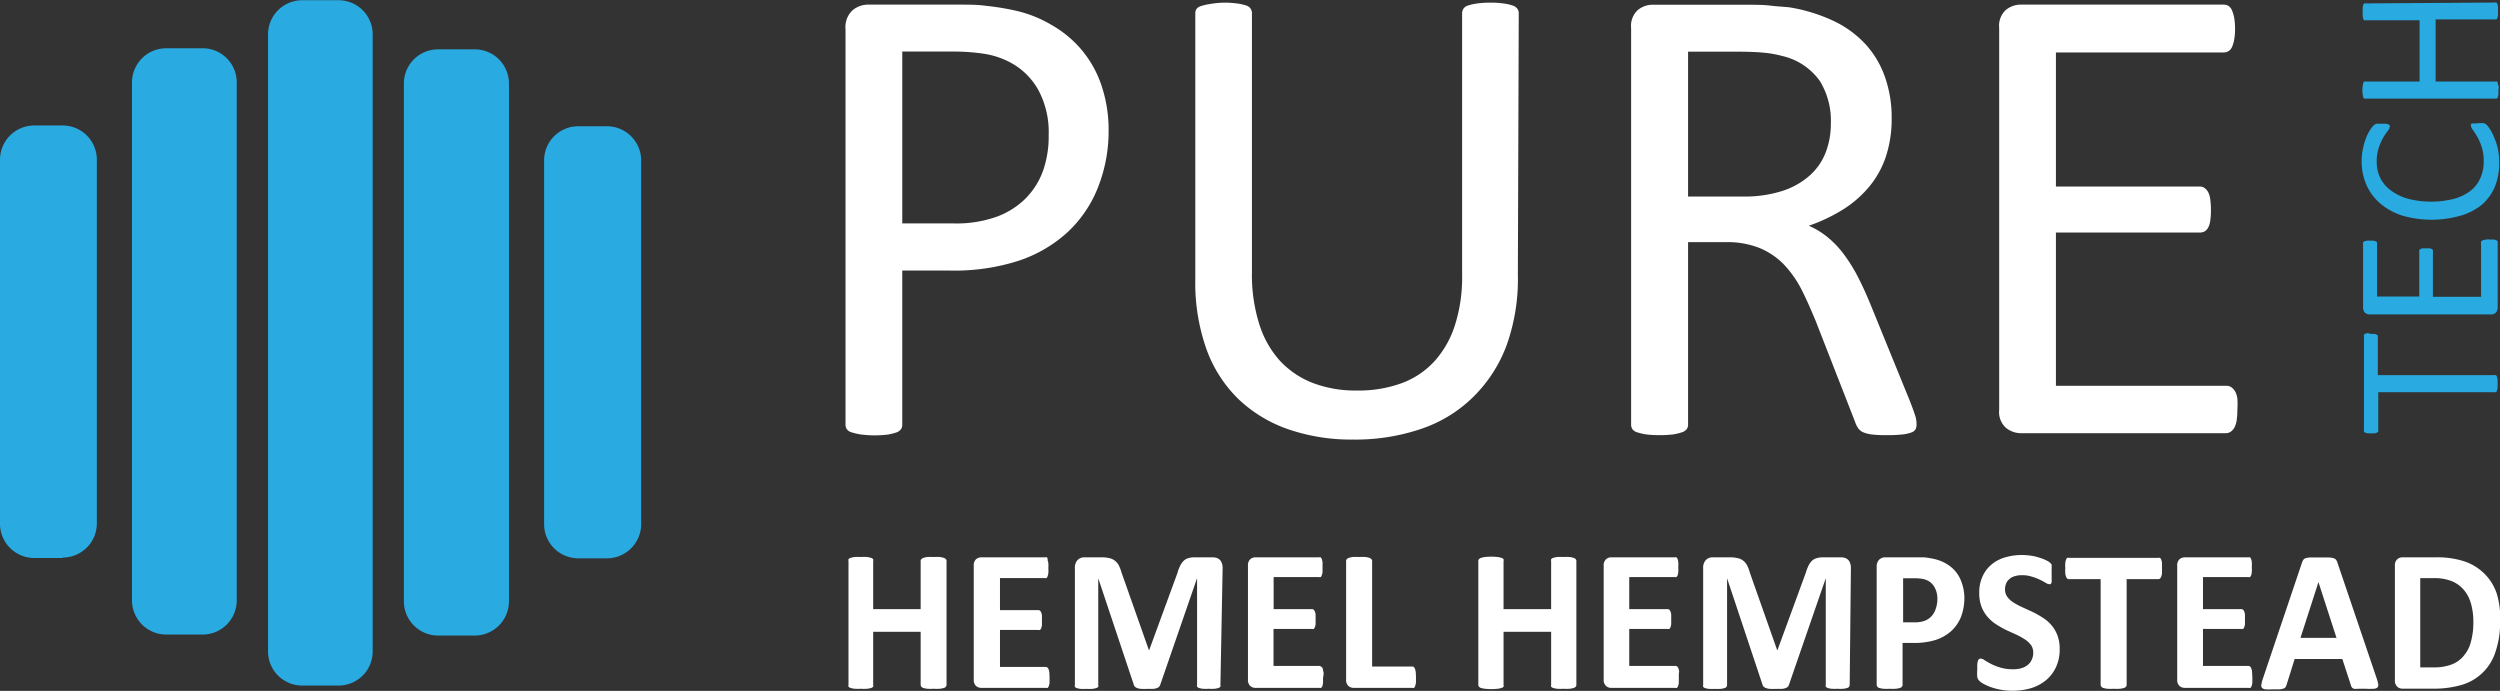
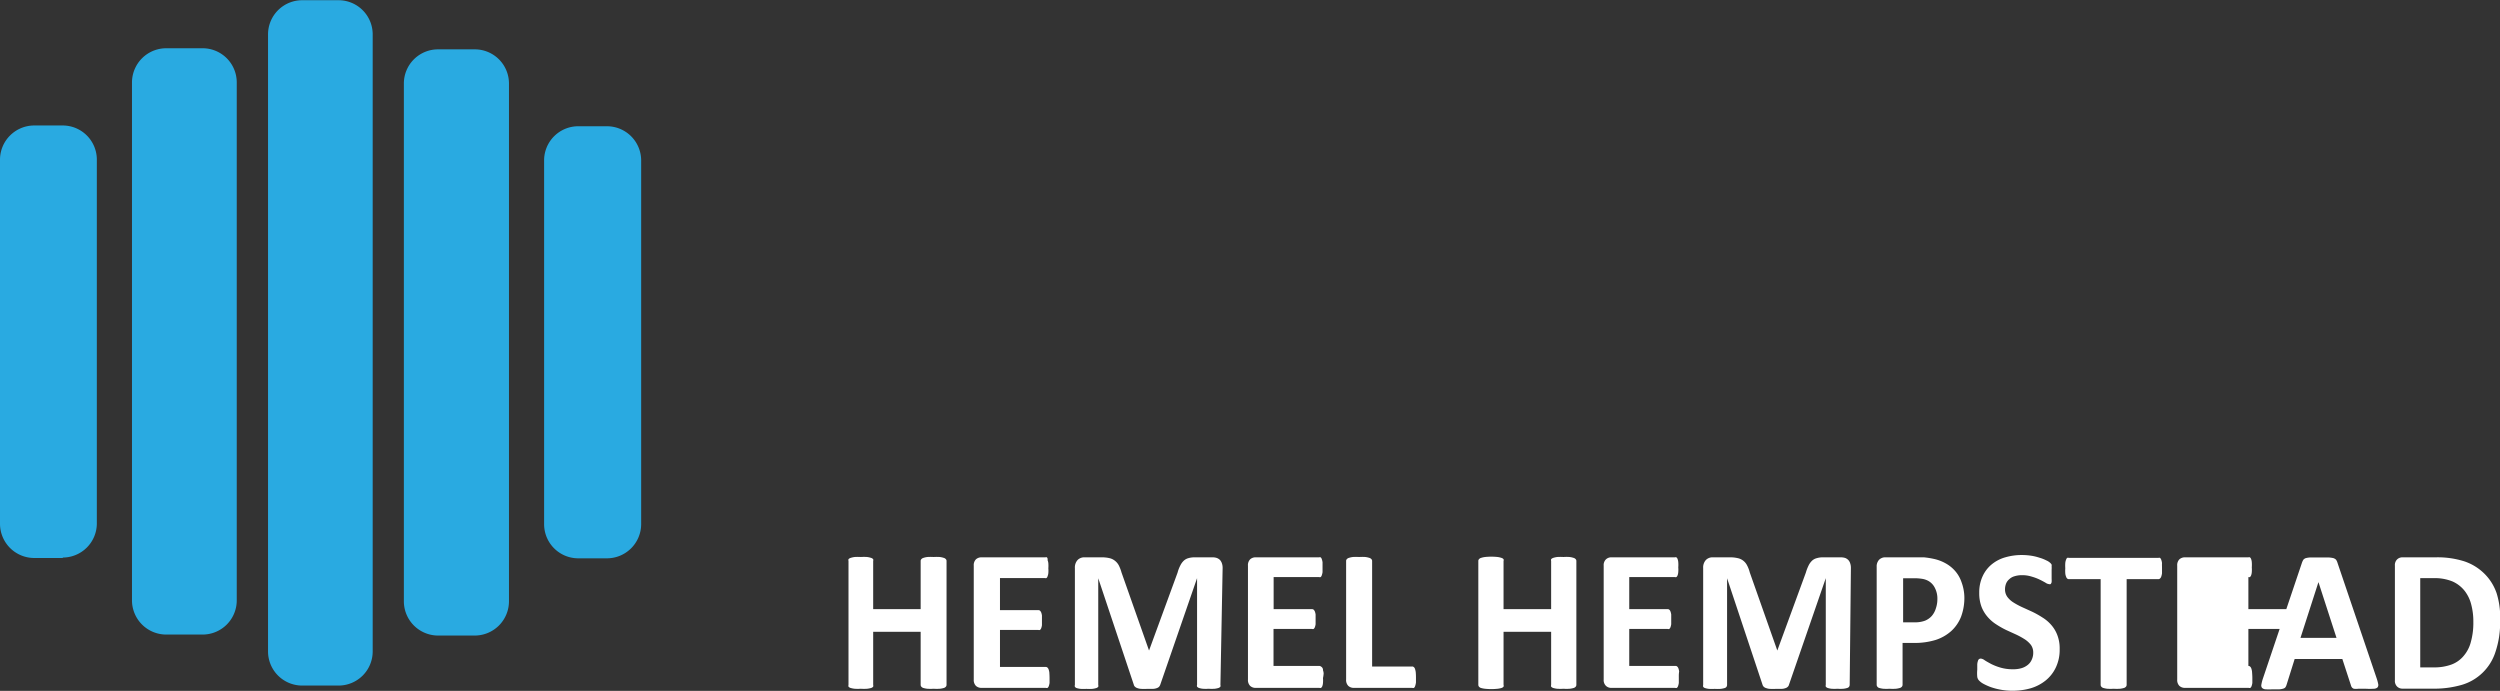
<svg xmlns="http://www.w3.org/2000/svg" id="Layer_1" data-name="Layer 1" viewBox="0 0 226.93 62.71">
  <rect x="0" y="0" width="226.93" height="62.71" fill="#333333" stroke="none" />
  <defs>
    <style>.cls-1{fill:#fff}.cls-2{fill:#29aae1}</style>
  </defs>
-   <path class="cls-1" d="M86.83 63.32a.27.27 0 0 1-.06.17.39.39 0 0 1-.19.12 2.08 2.08 0 0 1-.36.07 4.28 4.28 0 0 1-.56 0 4.45 4.45 0 0 1-.57 0 1.9 1.9 0 0 1-.36-.07.39.39 0 0 1-.19-.12.27.27 0 0 1-.06-.17v-4.81h-4.31v4.81a.34.34 0 0 1 0 .17.39.39 0 0 1-.19.12 2.08 2.08 0 0 1-.36.07 4.34 4.34 0 0 1-.57 0 4.39 4.39 0 0 1-.56 0 2.08 2.08 0 0 1-.36-.07.43.43 0 0 1-.2-.12.34.34 0 0 1 0-.17V52.08a.28.28 0 0 1 0-.16.43.43 0 0 1 .2-.12 2 2 0 0 1 .36-.08 4.39 4.39 0 0 1 .56 0 4.34 4.34 0 0 1 .57 0 2 2 0 0 1 .36.08.39.39 0 0 1 .19.12.28.28 0 0 1 0 .16v4.37h4.31v-4.37a.23.23 0 0 1 .06-.16.39.39 0 0 1 .19-.12 1.79 1.79 0 0 1 .36-.08 4.45 4.45 0 0 1 .57 0 4.28 4.28 0 0 1 .56 0 2 2 0 0 1 .36.08.39.39 0 0 1 .19.12.23.23 0 0 1 .06.16zM96.18 62.71v.44a1.37 1.37 0 0 1-.07.29.34.34 0 0 1-.11.16.23.23 0 0 1-.15 0H90a.73.73 0 0 1-.5-.18.75.75 0 0 1-.2-.58V52.51a.75.75 0 0 1 .2-.58.73.73 0 0 1 .5-.18h5.8a.24.24 0 0 1 .14 0A.28.28 0 0 1 96 52a1 1 0 0 1 .07.29 3 3 0 0 1 0 .46 2.75 2.75 0 0 1 0 .43 1 1 0 0 1-.07.29.28.28 0 0 1-.1.16.19.19 0 0 1-.14 0h-4.08v2.91h3.48a.27.27 0 0 1 .15.05.5.5 0 0 1 .11.16 1.26 1.26 0 0 1 .07.28v.88a1.26 1.26 0 0 1-.07.28.37.37 0 0 1-.11.15.21.21 0 0 1-.15 0h-3.48v3.36h4.15a.23.23 0 0 1 .15.05.41.41 0 0 1 .11.16 1.37 1.37 0 0 1 .07.29c.01.18.02.33.02.51zM111.69 63.32a.34.34 0 0 1 0 .17.41.41 0 0 1-.18.12 2 2 0 0 1-.34.07 4.22 4.22 0 0 1-.55 0 3.89 3.89 0 0 1-.53 0 1.65 1.65 0 0 1-.34-.07.41.41 0 0 1-.18-.12.26.26 0 0 1 0-.17v-9.68l-3.34 9.67a.56.56 0 0 1-.12.2.57.57 0 0 1-.22.12 1.1 1.1 0 0 1-.35.06h-.52a3.68 3.68 0 0 1-.51 0 1.15 1.15 0 0 1-.36-.07.53.53 0 0 1-.21-.12.34.34 0 0 1-.11-.18l-3.23-9.67v9.68a.34.34 0 0 1 0 .17.39.39 0 0 1-.19.12 2 2 0 0 1-.34.07 4 4 0 0 1-.54 0 3.89 3.89 0 0 1-.53 0 1.94 1.94 0 0 1-.35-.07.32.32 0 0 1-.17-.12.26.26 0 0 1 0-.17V52.72a1 1 0 0 1 .24-.72.83.83 0 0 1 .64-.25h1.53a3 3 0 0 1 .71.07 1.21 1.21 0 0 1 .5.23 1.34 1.34 0 0 1 .36.42 3.4 3.4 0 0 1 .25.65l2.5 7.09 2.59-7.07a3.16 3.16 0 0 1 .25-.65 1.52 1.52 0 0 1 .32-.44 1 1 0 0 1 .43-.23 2 2 0 0 1 .58-.07h1.58a1.22 1.22 0 0 1 .41.06.86.86 0 0 1 .29.19.92.92 0 0 1 .17.31 1.27 1.27 0 0 1 .06.41zM121 62.71a2.76 2.76 0 0 1 0 .44 1 1 0 0 1-.06.29.3.3 0 0 1-.12.16.19.19 0 0 1-.14 0h-5.8a.71.71 0 0 1-.49-.18.75.75 0 0 1-.2-.58V52.51a.75.75 0 0 1 .2-.58.71.71 0 0 1 .49-.18h5.76a.27.27 0 0 1 .15 0 .34.34 0 0 1 .1.16 1.37 1.37 0 0 1 .07.29v.89a1.37 1.37 0 0 1-.07.29.34.34 0 0 1-.1.16.21.21 0 0 1-.15 0h-4.12v2.91H120a.3.3 0 0 1 .15.05.5.5 0 0 1 .11.16 1.26 1.26 0 0 1 .07.28v.88a1.26 1.26 0 0 1-.07.28.37.37 0 0 1-.11.15.23.23 0 0 1-.15 0h-3.49v3.36h4.16a.19.19 0 0 1 .14.05.34.34 0 0 1 .19.34 1 1 0 0 1 .06.29 2.81 2.81 0 0 1-.06.42zM129.44 62.64v.47a1.8 1.8 0 0 1-.07.31.4.4 0 0 1-.11.18.28.28 0 0 1-.16 0h-5.3a.73.73 0 0 1-.5-.18.75.75 0 0 1-.2-.58V52.08a.23.23 0 0 1 .06-.16.39.39 0 0 1 .19-.12 2 2 0 0 1 .36-.08 4.56 4.56 0 0 1 .57 0 4.45 4.45 0 0 1 .57 0 2 2 0 0 1 .36.08.39.39 0 0 1 .19.12.23.23 0 0 1 .06.16v9.58h3.62a.22.22 0 0 1 .16.05.33.33 0 0 1 .11.16 1.61 1.61 0 0 1 .07.31c.01.12.02.28.02.46zM144 63.32a.27.27 0 0 1-.06.17.39.39 0 0 1-.19.12 2.08 2.08 0 0 1-.36.07 4.17 4.17 0 0 1-.56 0 4.45 4.45 0 0 1-.57 0 2.08 2.08 0 0 1-.36-.07.44.44 0 0 1-.19-.12.34.34 0 0 1 0-.17v-4.81h-4.32v4.81a.26.26 0 0 1 0 .17.39.39 0 0 1-.19.12 1.94 1.94 0 0 1-.35.07 5.43 5.43 0 0 1-1.14 0 2.08 2.08 0 0 1-.36-.07.39.39 0 0 1-.19-.12.27.27 0 0 1-.06-.17V52.08a.23.23 0 0 1 .06-.16.39.39 0 0 1 .19-.12 2 2 0 0 1 .36-.08 5.43 5.43 0 0 1 1.14 0 1.84 1.84 0 0 1 .35.08.39.39 0 0 1 .19.12.22.22 0 0 1 0 .16v4.37h4.32v-4.37a.28.28 0 0 1 0-.16.44.44 0 0 1 .19-.12 2 2 0 0 1 .36-.08 4.45 4.45 0 0 1 .57 0 4.17 4.17 0 0 1 .56 0 2 2 0 0 1 .36.08.39.39 0 0 1 .19.12.23.23 0 0 1 .06.16zM153.3 62.71v.44a1.37 1.37 0 0 1-.07.29.34.34 0 0 1-.11.16.2.2 0 0 1-.15 0h-5.79a.69.69 0 0 1-.49-.18.72.72 0 0 1-.21-.58V52.51a.72.72 0 0 1 .21-.58.69.69 0 0 1 .49-.18h5.76a.24.24 0 0 1 .14 0 .34.34 0 0 1 .11.16 1 1 0 0 1 .06.29 2.86 2.86 0 0 1 0 .46 2.63 2.63 0 0 1 0 .43 1 1 0 0 1-.06.29.34.34 0 0 1-.11.16.19.19 0 0 1-.14 0h-4.14v2.91h3.49a.24.24 0 0 1 .14.05.38.38 0 0 1 .11.16 1.26 1.26 0 0 1 .07.28v.88a1.26 1.26 0 0 1-.07.28.3.3 0 0 1-.11.15.19.19 0 0 1-.14 0h-3.49v3.36h4.2a.2.2 0 0 1 .15.05.41.41 0 0 1 .11.16 1.37 1.37 0 0 1 .07.29c-.04.27-.03.42-.03.6zM168.81 63.32a.34.34 0 0 1-.05.17.32.32 0 0 1-.18.12 1.81 1.81 0 0 1-.34.07 4.11 4.11 0 0 1-.55 0 3.89 3.89 0 0 1-.53 0 1.81 1.81 0 0 1-.34-.07.41.41 0 0 1-.18-.12.34.34 0 0 1 0-.17v-9.68l-3.34 9.67a.37.37 0 0 1-.12.2.51.51 0 0 1-.22.12 1.05 1.05 0 0 1-.35.06h-.51a3.74 3.74 0 0 1-.52 0 1.08 1.08 0 0 1-.35-.07.51.51 0 0 1-.22-.12.42.42 0 0 1-.11-.18l-3.22-9.67v9.68a.34.34 0 0 1-.05.17.32.32 0 0 1-.18.12 2.15 2.15 0 0 1-.35.07 4 4 0 0 1-.54 0 3.89 3.89 0 0 1-.53 0 1.81 1.81 0 0 1-.34-.07.32.32 0 0 1-.18-.12.34.34 0 0 1 0-.17V52.72a1 1 0 0 1 .24-.72.83.83 0 0 1 .64-.25h1.53a2.94 2.94 0 0 1 .71.07 1.23 1.23 0 0 1 .86.65 2.85 2.85 0 0 1 .25.65l2.5 7.09 2.59-7.07a3.86 3.86 0 0 1 .25-.65 1.52 1.52 0 0 1 .32-.44 1 1 0 0 1 .44-.23 1.93 1.93 0 0 1 .57-.07h1.58a1.33 1.33 0 0 1 .42.06.82.82 0 0 1 .28.19.78.78 0 0 1 .17.31 1.27 1.27 0 0 1 .06.41zM179.22 55.37a4.9 4.9 0 0 1-.3 1.77 3.51 3.51 0 0 1-.89 1.3 3.94 3.94 0 0 1-1.42.81 6.49 6.49 0 0 1-2 .27h-1v3.8a.27.27 0 0 1-.06.17.39.39 0 0 1-.19.12 2.08 2.08 0 0 1-.36.07 4.45 4.45 0 0 1-.57 0 4.56 4.56 0 0 1-.57 0 2.08 2.08 0 0 1-.36-.07.32.32 0 0 1-.18-.12.27.27 0 0 1-.06-.17V52.61a.88.88 0 0 1 .22-.64.78.78 0 0 1 .58-.22h3.49a7.6 7.6 0 0 1 .89.14 3.85 3.85 0 0 1 1.05.39 3.18 3.18 0 0 1 .9.72 3 3 0 0 1 .57 1 4.16 4.16 0 0 1 .26 1.37zm-2.45.17a2.1 2.1 0 0 0-.22-1 1.48 1.48 0 0 0-.52-.6 1.65 1.65 0 0 0-.66-.24 4.09 4.09 0 0 0-.71-.05h-1v4h1.05a2.57 2.57 0 0 0 .94-.15 1.66 1.66 0 0 0 .62-.44 1.88 1.88 0 0 0 .36-.67 2.57 2.57 0 0 0 .14-.85zM187.87 60.08a3.71 3.71 0 0 1-.34 1.65 3.34 3.34 0 0 1-.91 1.18 3.94 3.94 0 0 1-1.36.72 5.94 5.94 0 0 1-1.66.23 5.66 5.66 0 0 1-1.11-.1 5.82 5.82 0 0 1-.9-.24 5.27 5.27 0 0 1-.66-.3 1.59 1.59 0 0 1-.37-.28.61.61 0 0 1-.17-.34 3.48 3.48 0 0 1 0-.65v-.48a1.13 1.13 0 0 1 .06-.31.31.31 0 0 1 .1-.17.3.3 0 0 1 .16-.05.73.73 0 0 1 .35.15c.15.1.35.21.59.34a5 5 0 0 0 .85.33 3.94 3.94 0 0 0 1.14.15 2.61 2.61 0 0 0 .77-.1 1.63 1.63 0 0 0 .57-.3 1.22 1.22 0 0 0 .36-.48 1.45 1.45 0 0 0 .13-.63 1.18 1.18 0 0 0-.21-.7 2.31 2.31 0 0 0-.56-.51 7 7 0 0 0-.78-.43l-.9-.41a8 8 0 0 1-.9-.51 3.55 3.55 0 0 1-.78-.67 3.15 3.15 0 0 1-.56-.92 3.5 3.5 0 0 1-.21-1.28 3.45 3.45 0 0 1 .31-1.51 3 3 0 0 1 .82-1.07 3.43 3.43 0 0 1 1.23-.64 5.35 5.35 0 0 1 1.51-.21 5.76 5.76 0 0 1 .82.06 4.44 4.44 0 0 1 .76.18 3.41 3.41 0 0 1 .64.25 1.23 1.23 0 0 1 .36.23.64.64 0 0 1 .12.15.58.58 0 0 1 0 .17 1.56 1.56 0 0 1 0 .27V53.7a2 2 0 0 1 0 .3.38.38 0 0 1-.09.18.25.25 0 0 1-.16 0 .69.69 0 0 1-.31-.13c-.14-.08-.32-.18-.53-.28a4.54 4.54 0 0 0-.72-.27 2.84 2.84 0 0 0-.9-.13 2.25 2.25 0 0 0-.67.1 1.14 1.14 0 0 0-.47.27 1 1 0 0 0-.29.41 1.39 1.39 0 0 0-.09.5 1.15 1.15 0 0 0 .21.69 2 2 0 0 0 .56.51 6.55 6.55 0 0 0 .8.43l.9.41a8.13 8.13 0 0 1 .91.51 3.44 3.44 0 0 1 .8.67 3 3 0 0 1 .56.92 3.35 3.35 0 0 1 .22 1.29zM197.16 52.74v.46a1.48 1.48 0 0 1-.07.3.38.38 0 0 1-.11.17.2.2 0 0 1-.15.06h-2.88v9.59a.27.27 0 0 1-.06.17.39.39 0 0 1-.19.12 2.08 2.08 0 0 1-.36.07 4.67 4.67 0 0 1-.57 0 4.45 4.45 0 0 1-.57 0 2.08 2.08 0 0 1-.36-.07.39.39 0 0 1-.19-.12.27.27 0 0 1-.06-.17v-9.59h-2.88a.21.21 0 0 1-.16-.06.38.38 0 0 1-.1-.17 1 1 0 0 1-.07-.3 3.17 3.17 0 0 1 0-.46 3.32 3.32 0 0 1 0-.47 1 1 0 0 1 .07-.3.38.38 0 0 1 .1-.17.25.25 0 0 1 .16 0h8.12a.25.25 0 0 1 .15 0 .38.38 0 0 1 .11.17 1.33 1.33 0 0 1 .07.3c-.01.13 0 .29 0 .47zM205.36 62.71v.44a1.37 1.37 0 0 1-.07.29.34.34 0 0 1-.11.16.21.21 0 0 1-.15 0h-5.79a.73.73 0 0 1-.5-.18.75.75 0 0 1-.2-.58V52.51a.75.75 0 0 1 .2-.58.73.73 0 0 1 .5-.18H205a.24.24 0 0 1 .14 0 .34.34 0 0 1 .11.16 1 1 0 0 1 .06.29 3 3 0 0 1 0 .46 2.75 2.75 0 0 1 0 .43 1 1 0 0 1-.06.29.34.34 0 0 1-.11.16.19.19 0 0 1-.14 0h-4.12v2.91h3.48a.25.25 0 0 1 .15.05.38.38 0 0 1 .11.16 1.26 1.26 0 0 1 .07.28v.88a1.26 1.26 0 0 1-.07.28.3.3 0 0 1-.11.15.2.2 0 0 1-.15 0h-3.48v3.36H205a.21.21 0 0 1 .15.05.41.41 0 0 1 .11.16 1.37 1.37 0 0 1 .07.29c.02.27.03.42.03.6zM216.65 62.75a3.88 3.88 0 0 1 .14.53.35.35 0 0 1-.08.29.54.54 0 0 1-.34.11 6.21 6.21 0 0 1-.69 0h-.71a1.69 1.69 0 0 1-.39 0 .36.36 0 0 1-.18-.12.48.48 0 0 1-.09-.19l-.78-2.39h-4.33l-.73 2.33a1 1 0 0 1-.09.21.35.35 0 0 1-.19.14 1.43 1.43 0 0 1-.37.07h-.62a5.36 5.36 0 0 1-.64 0 .5.5 0 0 1-.32-.13.36.36 0 0 1-.06-.3 3.53 3.53 0 0 1 .13-.52l3.56-10.56a1.47 1.47 0 0 1 .12-.25.49.49 0 0 1 .23-.15 2.11 2.11 0 0 1 .43-.06H212.22a2.6 2.6 0 0 1 .49.06.59.59 0 0 1 .25.15 1 1 0 0 1 .13.28zM211.36 54l-1.63 5.06H213zM227.85 57.53a8.3 8.3 0 0 1-.42 2.8 4.55 4.55 0 0 1-3.07 3 9 9 0 0 1-2.65.34H219a.69.69 0 0 1-.49-.18.72.72 0 0 1-.21-.58v-10.4a.72.72 0 0 1 .21-.58.69.69 0 0 1 .49-.18h3a8 8 0 0 1 2.62.37 4.72 4.72 0 0 1 1.8 1.11 4.55 4.55 0 0 1 1.12 1.8 7.33 7.33 0 0 1 .31 2.5zm-2.43.08a6 6 0 0 0-.19-1.57 3.37 3.37 0 0 0-.61-1.26 2.93 2.93 0 0 0-1.09-.84 4.25 4.25 0 0 0-1.74-.3h-1.19v8.1h1.22a4.51 4.51 0 0 0 1.62-.26 2.64 2.64 0 0 0 1.1-.78 3.15 3.15 0 0 0 .66-1.29 6.42 6.42 0 0 0 .22-1.8z" transform="translate(-.91 -1.16)" />
+   <path class="cls-1" d="M86.83 63.32a.27.27 0 0 1-.06.17.39.39 0 0 1-.19.12 2.08 2.08 0 0 1-.36.07 4.28 4.28 0 0 1-.56 0 4.45 4.45 0 0 1-.57 0 1.9 1.9 0 0 1-.36-.07.39.39 0 0 1-.19-.12.27.27 0 0 1-.06-.17v-4.81h-4.31v4.81a.34.34 0 0 1 0 .17.39.39 0 0 1-.19.12 2.08 2.08 0 0 1-.36.07 4.34 4.34 0 0 1-.57 0 4.39 4.39 0 0 1-.56 0 2.08 2.08 0 0 1-.36-.07.43.43 0 0 1-.2-.12.34.34 0 0 1 0-.17V52.08a.28.28 0 0 1 0-.16.43.43 0 0 1 .2-.12 2 2 0 0 1 .36-.08 4.39 4.39 0 0 1 .56 0 4.34 4.34 0 0 1 .57 0 2 2 0 0 1 .36.08.39.39 0 0 1 .19.12.28.28 0 0 1 0 .16v4.37h4.31v-4.37a.23.23 0 0 1 .06-.16.39.39 0 0 1 .19-.12 1.79 1.79 0 0 1 .36-.08 4.45 4.45 0 0 1 .57 0 4.28 4.28 0 0 1 .56 0 2 2 0 0 1 .36.08.39.39 0 0 1 .19.12.23.23 0 0 1 .06.16zM96.18 62.71v.44a1.37 1.37 0 0 1-.07.29.34.34 0 0 1-.11.16.23.23 0 0 1-.15 0H90a.73.73 0 0 1-.5-.18.75.75 0 0 1-.2-.58V52.51a.75.75 0 0 1 .2-.58.73.73 0 0 1 .5-.18h5.8a.24.24 0 0 1 .14 0A.28.28 0 0 1 96 52a1 1 0 0 1 .07.29 3 3 0 0 1 0 .46 2.75 2.75 0 0 1 0 .43 1 1 0 0 1-.07.29.28.28 0 0 1-.1.16.19.19 0 0 1-.14 0h-4.08v2.91h3.48a.27.27 0 0 1 .15.05.5.5 0 0 1 .11.16 1.26 1.26 0 0 1 .07.28v.88a1.26 1.26 0 0 1-.07.28.37.37 0 0 1-.11.15.21.21 0 0 1-.15 0h-3.48v3.36h4.15a.23.23 0 0 1 .15.05.41.41 0 0 1 .11.16 1.37 1.37 0 0 1 .07.29c.01.18.02.33.02.51zM111.69 63.32a.34.34 0 0 1 0 .17.41.41 0 0 1-.18.12 2 2 0 0 1-.34.07 4.22 4.22 0 0 1-.55 0 3.89 3.89 0 0 1-.53 0 1.65 1.65 0 0 1-.34-.07.41.41 0 0 1-.18-.12.26.26 0 0 1 0-.17v-9.68l-3.34 9.67a.56.56 0 0 1-.12.2.57.57 0 0 1-.22.12 1.1 1.1 0 0 1-.35.06h-.52a3.68 3.68 0 0 1-.51 0 1.15 1.15 0 0 1-.36-.07.53.53 0 0 1-.21-.12.34.34 0 0 1-.11-.18l-3.23-9.67v9.68a.34.34 0 0 1 0 .17.39.39 0 0 1-.19.12 2 2 0 0 1-.34.07 4 4 0 0 1-.54 0 3.89 3.89 0 0 1-.53 0 1.94 1.94 0 0 1-.35-.07.32.32 0 0 1-.17-.12.26.26 0 0 1 0-.17V52.72a1 1 0 0 1 .24-.72.83.83 0 0 1 .64-.25h1.53a3 3 0 0 1 .71.07 1.21 1.21 0 0 1 .5.23 1.34 1.34 0 0 1 .36.42 3.4 3.4 0 0 1 .25.65l2.5 7.09 2.59-7.07a3.16 3.16 0 0 1 .25-.65 1.52 1.52 0 0 1 .32-.44 1 1 0 0 1 .43-.23 2 2 0 0 1 .58-.07h1.58a1.22 1.22 0 0 1 .41.06.86.86 0 0 1 .29.19.92.92 0 0 1 .17.31 1.27 1.27 0 0 1 .06.41zM121 62.71a2.76 2.76 0 0 1 0 .44 1 1 0 0 1-.06.29.3.3 0 0 1-.12.16.19.19 0 0 1-.14 0h-5.8a.71.71 0 0 1-.49-.18.75.75 0 0 1-.2-.58V52.51a.75.75 0 0 1 .2-.58.71.71 0 0 1 .49-.18h5.76a.27.27 0 0 1 .15 0 .34.34 0 0 1 .1.16 1.37 1.37 0 0 1 .07.29v.89a1.37 1.37 0 0 1-.07.29.34.34 0 0 1-.1.16.21.21 0 0 1-.15 0h-4.12v2.91H120a.3.3 0 0 1 .15.05.5.5 0 0 1 .11.16 1.26 1.26 0 0 1 .07.28v.88a1.26 1.26 0 0 1-.07.28.37.37 0 0 1-.11.15.23.23 0 0 1-.15 0h-3.49v3.36h4.16a.19.19 0 0 1 .14.05.34.34 0 0 1 .19.34 1 1 0 0 1 .06.29 2.81 2.81 0 0 1-.06.42zM129.44 62.64v.47a1.8 1.8 0 0 1-.07.31.4.4 0 0 1-.11.18.28.28 0 0 1-.16 0h-5.3a.73.73 0 0 1-.5-.18.75.75 0 0 1-.2-.58V52.08a.23.23 0 0 1 .06-.16.39.39 0 0 1 .19-.12 2 2 0 0 1 .36-.08 4.56 4.56 0 0 1 .57 0 4.45 4.45 0 0 1 .57 0 2 2 0 0 1 .36.08.39.39 0 0 1 .19.12.23.23 0 0 1 .06.16v9.58h3.62a.22.22 0 0 1 .16.05.33.33 0 0 1 .11.16 1.61 1.61 0 0 1 .07.31c.01.12.02.28.02.46zM144 63.32a.27.27 0 0 1-.06.17.39.39 0 0 1-.19.12 2.08 2.08 0 0 1-.36.07 4.17 4.17 0 0 1-.56 0 4.45 4.45 0 0 1-.57 0 2.08 2.08 0 0 1-.36-.07.44.44 0 0 1-.19-.12.34.34 0 0 1 0-.17v-4.81h-4.32v4.81a.26.26 0 0 1 0 .17.39.39 0 0 1-.19.12 1.94 1.94 0 0 1-.35.07 5.43 5.43 0 0 1-1.14 0 2.08 2.08 0 0 1-.36-.07.39.39 0 0 1-.19-.12.27.27 0 0 1-.06-.17V52.08a.23.23 0 0 1 .06-.16.39.39 0 0 1 .19-.12 2 2 0 0 1 .36-.08 5.43 5.43 0 0 1 1.14 0 1.84 1.84 0 0 1 .35.08.39.39 0 0 1 .19.12.22.22 0 0 1 0 .16v4.37h4.32v-4.37a.28.28 0 0 1 0-.16.44.44 0 0 1 .19-.12 2 2 0 0 1 .36-.08 4.45 4.45 0 0 1 .57 0 4.17 4.17 0 0 1 .56 0 2 2 0 0 1 .36.08.39.39 0 0 1 .19.12.23.23 0 0 1 .06.16zM153.3 62.71v.44a1.37 1.37 0 0 1-.07.29.34.34 0 0 1-.11.16.2.2 0 0 1-.15 0h-5.79a.69.69 0 0 1-.49-.18.72.72 0 0 1-.21-.58V52.51a.72.72 0 0 1 .21-.58.69.69 0 0 1 .49-.18h5.76a.24.24 0 0 1 .14 0 .34.34 0 0 1 .11.16 1 1 0 0 1 .06.29 2.86 2.86 0 0 1 0 .46 2.63 2.63 0 0 1 0 .43 1 1 0 0 1-.06.29.34.34 0 0 1-.11.16.19.19 0 0 1-.14 0h-4.14v2.91h3.49a.24.24 0 0 1 .14.05.38.38 0 0 1 .11.16 1.26 1.26 0 0 1 .07.28v.88a1.26 1.26 0 0 1-.07.28.3.3 0 0 1-.11.15.19.19 0 0 1-.14 0h-3.49v3.36h4.2a.2.2 0 0 1 .15.05.41.41 0 0 1 .11.16 1.37 1.37 0 0 1 .07.29c-.04.27-.03.42-.03.6zM168.81 63.32a.34.34 0 0 1-.05.17.32.32 0 0 1-.18.12 1.81 1.81 0 0 1-.34.07 4.11 4.11 0 0 1-.55 0 3.89 3.89 0 0 1-.53 0 1.81 1.81 0 0 1-.34-.07.41.41 0 0 1-.18-.12.34.34 0 0 1 0-.17v-9.68l-3.34 9.67a.37.37 0 0 1-.12.2.51.51 0 0 1-.22.12 1.05 1.05 0 0 1-.35.06h-.51a3.74 3.74 0 0 1-.52 0 1.08 1.08 0 0 1-.35-.07.51.51 0 0 1-.22-.12.42.42 0 0 1-.11-.18l-3.22-9.67v9.68a.34.34 0 0 1-.05.17.32.32 0 0 1-.18.12 2.15 2.15 0 0 1-.35.07 4 4 0 0 1-.54 0 3.89 3.89 0 0 1-.53 0 1.81 1.81 0 0 1-.34-.07.32.32 0 0 1-.18-.12.34.34 0 0 1 0-.17V52.72a1 1 0 0 1 .24-.72.83.83 0 0 1 .64-.25h1.53a2.94 2.94 0 0 1 .71.07 1.23 1.23 0 0 1 .86.65 2.85 2.85 0 0 1 .25.65l2.5 7.09 2.59-7.07a3.86 3.86 0 0 1 .25-.65 1.52 1.52 0 0 1 .32-.44 1 1 0 0 1 .44-.23 1.93 1.93 0 0 1 .57-.07h1.58a1.33 1.33 0 0 1 .42.06.82.82 0 0 1 .28.19.78.78 0 0 1 .17.31 1.27 1.27 0 0 1 .06.41zM179.22 55.37a4.9 4.9 0 0 1-.3 1.77 3.51 3.51 0 0 1-.89 1.3 3.94 3.94 0 0 1-1.42.81 6.49 6.49 0 0 1-2 .27h-1v3.8a.27.27 0 0 1-.06.17.39.39 0 0 1-.19.12 2.08 2.08 0 0 1-.36.07 4.45 4.45 0 0 1-.57 0 4.56 4.56 0 0 1-.57 0 2.08 2.08 0 0 1-.36-.07.32.32 0 0 1-.18-.12.27.27 0 0 1-.06-.17V52.61a.88.88 0 0 1 .22-.64.78.78 0 0 1 .58-.22h3.49a7.6 7.6 0 0 1 .89.14 3.85 3.85 0 0 1 1.05.39 3.18 3.18 0 0 1 .9.72 3 3 0 0 1 .57 1 4.16 4.16 0 0 1 .26 1.37zm-2.45.17a2.1 2.1 0 0 0-.22-1 1.48 1.48 0 0 0-.52-.6 1.65 1.65 0 0 0-.66-.24 4.09 4.09 0 0 0-.71-.05h-1v4h1.05a2.57 2.57 0 0 0 .94-.15 1.66 1.66 0 0 0 .62-.44 1.88 1.88 0 0 0 .36-.67 2.57 2.57 0 0 0 .14-.85zM187.87 60.08a3.71 3.71 0 0 1-.34 1.65 3.34 3.34 0 0 1-.91 1.18 3.94 3.94 0 0 1-1.36.72 5.94 5.94 0 0 1-1.66.23 5.66 5.66 0 0 1-1.11-.1 5.82 5.82 0 0 1-.9-.24 5.27 5.27 0 0 1-.66-.3 1.59 1.59 0 0 1-.37-.28.61.61 0 0 1-.17-.34 3.48 3.48 0 0 1 0-.65v-.48a1.13 1.13 0 0 1 .06-.31.31.31 0 0 1 .1-.17.3.3 0 0 1 .16-.05.73.73 0 0 1 .35.15c.15.1.35.21.59.34a5 5 0 0 0 .85.33 3.94 3.94 0 0 0 1.14.15 2.61 2.61 0 0 0 .77-.1 1.63 1.63 0 0 0 .57-.3 1.22 1.22 0 0 0 .36-.48 1.45 1.45 0 0 0 .13-.63 1.18 1.18 0 0 0-.21-.7 2.31 2.31 0 0 0-.56-.51 7 7 0 0 0-.78-.43l-.9-.41a8 8 0 0 1-.9-.51 3.55 3.55 0 0 1-.78-.67 3.15 3.15 0 0 1-.56-.92 3.5 3.5 0 0 1-.21-1.28 3.45 3.45 0 0 1 .31-1.51 3 3 0 0 1 .82-1.07 3.43 3.43 0 0 1 1.23-.64 5.35 5.35 0 0 1 1.51-.21 5.76 5.76 0 0 1 .82.06 4.44 4.44 0 0 1 .76.18 3.41 3.41 0 0 1 .64.25 1.23 1.23 0 0 1 .36.23.64.64 0 0 1 .12.15.58.58 0 0 1 0 .17 1.56 1.56 0 0 1 0 .27V53.7a2 2 0 0 1 0 .3.38.38 0 0 1-.09.18.25.25 0 0 1-.16 0 .69.69 0 0 1-.31-.13c-.14-.08-.32-.18-.53-.28a4.54 4.54 0 0 0-.72-.27 2.84 2.84 0 0 0-.9-.13 2.25 2.25 0 0 0-.67.1 1.14 1.14 0 0 0-.47.27 1 1 0 0 0-.29.41 1.39 1.39 0 0 0-.09.5 1.15 1.15 0 0 0 .21.69 2 2 0 0 0 .56.51 6.55 6.55 0 0 0 .8.43l.9.41a8.13 8.13 0 0 1 .91.51 3.44 3.44 0 0 1 .8.67 3 3 0 0 1 .56.92 3.35 3.35 0 0 1 .22 1.29zM197.16 52.74v.46a1.48 1.48 0 0 1-.07.3.38.38 0 0 1-.11.17.2.2 0 0 1-.15.06h-2.88v9.59a.27.27 0 0 1-.06.17.39.39 0 0 1-.19.12 2.08 2.08 0 0 1-.36.07 4.67 4.67 0 0 1-.57 0 4.45 4.45 0 0 1-.57 0 2.08 2.08 0 0 1-.36-.07.39.39 0 0 1-.19-.12.27.27 0 0 1-.06-.17v-9.59h-2.88a.21.21 0 0 1-.16-.06.38.38 0 0 1-.1-.17 1 1 0 0 1-.07-.3 3.17 3.17 0 0 1 0-.46 3.32 3.32 0 0 1 0-.47 1 1 0 0 1 .07-.3.38.38 0 0 1 .1-.17.25.25 0 0 1 .16 0h8.12a.25.25 0 0 1 .15 0 .38.38 0 0 1 .11.17 1.33 1.33 0 0 1 .07.3c-.01.13 0 .29 0 .47zM205.36 62.71v.44a1.37 1.37 0 0 1-.07.29.34.34 0 0 1-.11.16.21.21 0 0 1-.15 0h-5.79a.73.73 0 0 1-.5-.18.75.75 0 0 1-.2-.58V52.51a.75.75 0 0 1 .2-.58.73.73 0 0 1 .5-.18H205a.24.24 0 0 1 .14 0 .34.34 0 0 1 .11.16 1 1 0 0 1 .06.29 3 3 0 0 1 0 .46 2.75 2.75 0 0 1 0 .43 1 1 0 0 1-.06.29.34.34 0 0 1-.11.16.19.19 0 0 1-.14 0v2.91h3.48a.25.25 0 0 1 .15.05.38.38 0 0 1 .11.16 1.26 1.26 0 0 1 .07.28v.88a1.26 1.26 0 0 1-.07.28.3.3 0 0 1-.11.15.2.2 0 0 1-.15 0h-3.48v3.36H205a.21.21 0 0 1 .15.05.41.41 0 0 1 .11.16 1.37 1.37 0 0 1 .07.29c.02.27.03.42.03.6zM216.65 62.75a3.88 3.88 0 0 1 .14.53.35.35 0 0 1-.08.29.54.54 0 0 1-.34.11 6.21 6.21 0 0 1-.69 0h-.71a1.69 1.69 0 0 1-.39 0 .36.36 0 0 1-.18-.12.48.48 0 0 1-.09-.19l-.78-2.39h-4.33l-.73 2.33a1 1 0 0 1-.09.21.35.35 0 0 1-.19.14 1.43 1.43 0 0 1-.37.07h-.62a5.36 5.36 0 0 1-.64 0 .5.5 0 0 1-.32-.13.36.36 0 0 1-.06-.3 3.53 3.53 0 0 1 .13-.52l3.56-10.56a1.47 1.47 0 0 1 .12-.25.49.49 0 0 1 .23-.15 2.11 2.11 0 0 1 .43-.06H212.22a2.6 2.6 0 0 1 .49.06.59.59 0 0 1 .25.15 1 1 0 0 1 .13.28zM211.36 54l-1.63 5.06H213zM227.85 57.53a8.3 8.3 0 0 1-.42 2.8 4.55 4.55 0 0 1-3.07 3 9 9 0 0 1-2.65.34H219a.69.69 0 0 1-.49-.18.72.72 0 0 1-.21-.58v-10.4a.72.72 0 0 1 .21-.58.69.69 0 0 1 .49-.18h3a8 8 0 0 1 2.62.37 4.72 4.72 0 0 1 1.8 1.11 4.55 4.55 0 0 1 1.12 1.8 7.33 7.33 0 0 1 .31 2.5zm-2.43.08a6 6 0 0 0-.19-1.57 3.37 3.37 0 0 0-.61-1.26 2.93 2.93 0 0 0-1.09-.84 4.25 4.25 0 0 0-1.74-.3h-1.19v8.1h1.22a4.51 4.51 0 0 0 1.62-.26 2.64 2.64 0 0 0 1.1-.78 3.15 3.15 0 0 0 .66-1.29 6.42 6.42 0 0 0 .22-1.8z" transform="translate(-.91 -1.16)" />
  <g id="Logo1">
    <path class="cls-2" d="M31.64 63.39h-3.3a3.1 3.1 0 0 1-3.1-3.11v-56a3.1 3.1 0 0 1 3.1-3.1h3.3a3.1 3.1 0 0 1 3.1 3.1v56a3.1 3.1 0 0 1-3.1 3.11M44 58.85h-3.32a3.11 3.11 0 0 1-3.11-3.11v-47a3.1 3.1 0 0 1 3.11-3.1H44a3.1 3.1 0 0 1 3.11 3.1v47A3.11 3.11 0 0 1 44 58.85M19.3 58.76H16a3.11 3.11 0 0 1-3.11-3.11v-47A3.11 3.11 0 0 1 16 5.54h3.3a3.1 3.1 0 0 1 3.1 3.11v47a3.1 3.1 0 0 1-3.1 3.11M6.62 51.81H4A3.11 3.11 0 0 1 .91 48.7v-33A3.11 3.11 0 0 1 4 12.55h2.6a3.1 3.1 0 0 1 3.1 3.11v33a3.1 3.1 0 0 1-3.1 3.11M56 51.84h-2.6a3.1 3.1 0 0 1-3.1-3.11v-33a3.1 3.1 0 0 1 3.1-3.11H56a3.11 3.11 0 0 1 3.11 3.11v33A3.11 3.11 0 0 1 56 51.84" transform="translate(-.91 -1.16)" />
-     <path class="cls-1" d="M101.54 13a13.81 13.81 0 0 1-1 5.26 11.1 11.1 0 0 1-2.75 4 12.29 12.29 0 0 1-4.39 2.56 19 19 0 0 1-6.21.9h-4.38v14a.68.68 0 0 1-.13.42.89.89 0 0 1-.42.28 4.94 4.94 0 0 1-.78.19 10.6 10.6 0 0 1-1.25.07 10.47 10.47 0 0 1-1.23-.09 5.6 5.6 0 0 1-.8-.19.8.8 0 0 1-.42-.28.74.74 0 0 1-.12-.42V3.81a2.08 2.08 0 0 1 .63-1.71 2.19 2.19 0 0 1 1.42-.52H88c.84 0 1.65 0 2.42.11a22.71 22.71 0 0 1 2.74.45 11.25 11.25 0 0 1 3.21 1.29 10 10 0 0 1 2.78 2.33A9.85 9.85 0 0 1 100.92 9a12.51 12.51 0 0 1 .62 4zm-5.44.42a8.07 8.07 0 0 0-.89-4A6.27 6.27 0 0 0 93 7.05a7.42 7.42 0 0 0-2.71-1 18.3 18.3 0 0 0-2.72-.21h-4.76v15.6h4.66a10.85 10.85 0 0 0 3.89-.6A7.24 7.24 0 0 0 94 19.18a6.87 6.87 0 0 0 1.6-2.55 9.4 9.4 0 0 0 .5-3.23zM138.69 26.11a17.81 17.81 0 0 1-1 6.33 12.82 12.82 0 0 1-3 4.7 12.32 12.32 0 0 1-4.69 2.92 18.52 18.52 0 0 1-6.28 1 17.57 17.57 0 0 1-5.86-.93 12.44 12.44 0 0 1-4.54-2.75 12 12 0 0 1-2.91-4.56 18 18 0 0 1-1-6.31V2.37a.74.74 0 0 1 .09-.37.78.78 0 0 1 .43-.29 4.55 4.55 0 0 1 .78-.18A8.39 8.39 0 0 1 112 1.4a8.54 8.54 0 0 1 1.23.08 4.21 4.21 0 0 1 .8.18.71.71 0 0 1 .52.71v23.5a14.89 14.89 0 0 0 .67 4.72 8.9 8.9 0 0 0 1.9 3.35 8.08 8.08 0 0 0 3 2 11 11 0 0 0 4 .67 11.41 11.41 0 0 0 4-.66 7.61 7.61 0 0 0 3-2 8.9 8.9 0 0 0 1.86-3.28 14.32 14.32 0 0 0 .65-4.57V2.37a.74.74 0 0 1 .12-.42.75.75 0 0 1 .42-.29 4.62 4.62 0 0 1 .8-.18 8.43 8.43 0 0 1 1.25-.08 8.14 8.14 0 0 1 1.21.08 4.14 4.14 0 0 1 .78.18.82.82 0 0 1 .43.29.68.68 0 0 1 .13.42zM174.88 39.7a.93.93 0 0 1-.09.42.7.7 0 0 1-.39.3 3.34 3.34 0 0 1-.84.18 13.66 13.66 0 0 1-1.44.06 11 11 0 0 1-1.28-.06 2.82 2.82 0 0 1-.8-.2 1.07 1.07 0 0 1-.46-.37 2.4 2.4 0 0 1-.29-.6l-3.58-9.17c-.42-1-.85-2-1.3-2.87a9.77 9.77 0 0 0-1.61-2.26 6.64 6.64 0 0 0-2.2-1.47 7.87 7.87 0 0 0-3-.52h-3.46V39.7a.68.68 0 0 1-.13.42.87.87 0 0 1-.43.28 4.94 4.94 0 0 1-.78.19 10.29 10.29 0 0 1-1.24.07 10.47 10.47 0 0 1-1.25-.07 5.6 5.6 0 0 1-.8-.19.8.8 0 0 1-.42-.28.74.74 0 0 1-.12-.42v-36a1.94 1.94 0 0 1 .62-1.64 2.12 2.12 0 0 1 1.3-.47h8.27c1 0 1.8 0 2.45.08s1.24.1 1.76.16a15.25 15.25 0 0 1 4 1.24 9.45 9.45 0 0 1 2.9 2.13 8.62 8.62 0 0 1 1.76 3 11.05 11.05 0 0 1 .59 3.68 10.92 10.92 0 0 1-.53 3.51 8.47 8.47 0 0 1-1.52 2.73 10 10 0 0 1-2.37 2.06 15.31 15.31 0 0 1-3.1 1.47 7.33 7.33 0 0 1 1.74 1.07 8.67 8.67 0 0 1 1.46 1.55 14.4 14.4 0 0 1 1.28 2.07c.4.78.8 1.66 1.2 2.65l3.49 8.56c.28.73.46 1.23.54 1.52a2.77 2.77 0 0 1 .07.63zm-7.78-27.33a6.88 6.88 0 0 0-1-3.86 5.77 5.77 0 0 0-3.42-2.27 9.79 9.79 0 0 0-1.7-.3c-.63-.06-1.46-.09-2.48-.09h-4.36V19h5a11.21 11.21 0 0 0 3.53-.5 7 7 0 0 0 2.48-1.38 5.4 5.4 0 0 0 1.48-2.12 7.18 7.18 0 0 0 .47-2.63zM204 38.35a6.46 6.46 0 0 1-.06.94 2 2 0 0 1-.21.68 1.13 1.13 0 0 1-.35.39.83.83 0 0 1-.44.12h-18.65A2.15 2.15 0 0 1 183 40a1.92 1.92 0 0 1-.62-1.63V3.69a1.94 1.94 0 0 1 .62-1.64 2.15 2.15 0 0 1 1.31-.47h18.45a.83.83 0 0 1 .44.12.86.86 0 0 1 .31.4 3 3 0 0 1 .2.67 5.65 5.65 0 0 1 .08 1 5.27 5.27 0 0 1-.08 1 2.73 2.73 0 0 1-.2.66.79.79 0 0 1-.75.49h-15.23v12.17h13.05a.78.78 0 0 1 .44.13 1.24 1.24 0 0 1 .33.38 1.93 1.93 0 0 1 .19.66 7.1 7.1 0 0 1 .06 1 6.22 6.22 0 0 1-.06.93 1.88 1.88 0 0 1-.19.63.93.93 0 0 1-.33.35 1 1 0 0 1-.44.1h-13.05v13.91H203a.83.83 0 0 1 .44.12 1.18 1.18 0 0 1 .35.38 1.83 1.83 0 0 1 .21.66 7.11 7.11 0 0 1 0 1.01z" transform="translate(-.91 -1.16)" />
-     <path class="cls-2" d="M216.11 31.47h.31a.53.53 0 0 1 .21.06.4.4 0 0 1 .12.1.37.37 0 0 1 0 .14v3.44h10.59a.28.28 0 0 1 .13 0 .24.24 0 0 1 .09.14 1.85 1.85 0 0 1 .06.25 3.84 3.84 0 0 1 0 .39 3.79 3.79 0 0 1 0 .38 2.07 2.07 0 0 1-.06.26.22.22 0 0 1-.09.13.2.2 0 0 1-.13 0h-10.55v3.44a.28.28 0 0 1 0 .13.29.29 0 0 1-.12.1.53.53 0 0 1-.21.06 1.42 1.42 0 0 1-.31 0 1.51 1.51 0 0 1-.32 0 .64.64 0 0 1-.22-.06.2.2 0 0 1-.12-.1.2.2 0 0 1 0-.13v-8.5a.25.25 0 0 1 0-.14.25.25 0 0 1 .12-.1.64.64 0 0 1 .22-.06zM227 22.91a1.37 1.37 0 0 1 .3 0 .65.65 0 0 1 .21.06.26.26 0 0 1 .12.11.23.23 0 0 1 0 .14v5.88a.72.72 0 0 1-.14.41.61.61 0 0 1-.52.19h-10.9a.61.61 0 0 1-.52-.19.72.72 0 0 1-.14-.41v-5.8a.2.2 0 0 1 0-.13.2.2 0 0 1 .12-.1.65.65 0 0 1 .21-.06 1.45 1.45 0 0 1 .32 0 1.39 1.39 0 0 1 .3 0 .52.52 0 0 1 .2.06.2.2 0 0 1 .12.1.2.2 0 0 1 0 .13v4.78h3.83V24a.2.2 0 0 1 0-.13.43.43 0 0 1 .12-.11.76.76 0 0 1 .21-.06h.6a.8.8 0 0 1 .2.06.29.29 0 0 1 .11.11.28.28 0 0 1 0 .13v4.1h4.37v-4.86a.23.23 0 0 1 0-.14.32.32 0 0 1 .12-.11.53.53 0 0 1 .21-.06 1.42 1.42 0 0 1 .55-.02zM225.9 12.34h.26a.64.64 0 0 1 .2 0l.15.06a1.31 1.31 0 0 1 .16.13 3.94 3.94 0 0 1 .29.4 4.37 4.37 0 0 1 .37.75 6 6 0 0 1 .32 1 6.3 6.3 0 0 1 .12 1.27 5.68 5.68 0 0 1-.39 2.15 4.53 4.53 0 0 1-1.17 1.63 5.52 5.52 0 0 1-1.92 1 9.63 9.63 0 0 1-5.32 0 5.85 5.85 0 0 1-2-1.1 4.7 4.7 0 0 1-1.26-1.7 5.3 5.3 0 0 1-.43-2.18 5 5 0 0 1 .1-1 5.86 5.86 0 0 1 .25-.92 3.56 3.56 0 0 1 .35-.76 3.06 3.06 0 0 1 .32-.46 1 1 0 0 1 .2-.16.34.34 0 0 1 .15-.06H217.48a1.16 1.16 0 0 1 .22.06.48.48 0 0 1 .13.09.2.2 0 0 1 0 .13.71.71 0 0 1-.18.37 7.06 7.06 0 0 0-.41.61 5.25 5.25 0 0 0-.4.91 3.81 3.81 0 0 0-.19 1.29 3.28 3.28 0 0 0 .33 1.48 3.2 3.2 0 0 0 1 1.15 4.69 4.69 0 0 0 1.54.73 8.49 8.49 0 0 0 4.13 0 4.36 4.36 0 0 0 1.5-.72 3 3 0 0 0 .9-1.15 3.67 3.67 0 0 0 .31-1.55 4.12 4.12 0 0 0-.18-1.28 5.09 5.09 0 0 0-.4-.93c-.15-.25-.28-.46-.4-.63a.73.73 0 0 1-.18-.39.2.2 0 0 1 0-.11.21.21 0 0 1 .1-.08h.23zM227.38 1.39a.2.2 0 0 1 .13 0 .22.22 0 0 1 .09.13 1.85 1.85 0 0 1 .06.25 3.79 3.79 0 0 1 0 .38v.4a2.08 2.08 0 0 1-.06.24.19.19 0 0 1-.09.13.2.2 0 0 1-.13 0H222v5.64h5.42a.2.2 0 0 1 .13 0 .22.22 0 0 1 .09.13c0 .07 0 .15.06.25s0 .24 0 .39v.39a2.61 2.61 0 0 1-.06.26.25.25 0 0 1-.09.13.28.28 0 0 1-.13 0h-11.77a.28.28 0 0 1-.13 0 .25.25 0 0 1-.09-.13 1.33 1.33 0 0 1-.05-.26 2.55 2.55 0 0 1 0-.78 1.37 1.37 0 0 1 .05-.25.22.22 0 0 1 .09-.13.2.2 0 0 1 .13 0h4.89V3h-4.89a.2.2 0 0 1-.13 0 .19.19 0 0 1-.09-.13 1.11 1.11 0 0 1-.05-.24 2.17 2.17 0 0 1 0-.4 2 2 0 0 1 0-.38 1.09 1.09 0 0 1 .05-.25.22.22 0 0 1 .09-.13.2.2 0 0 1 .13 0z" transform="translate(-.91 -1.16)" />
  </g>
</svg>